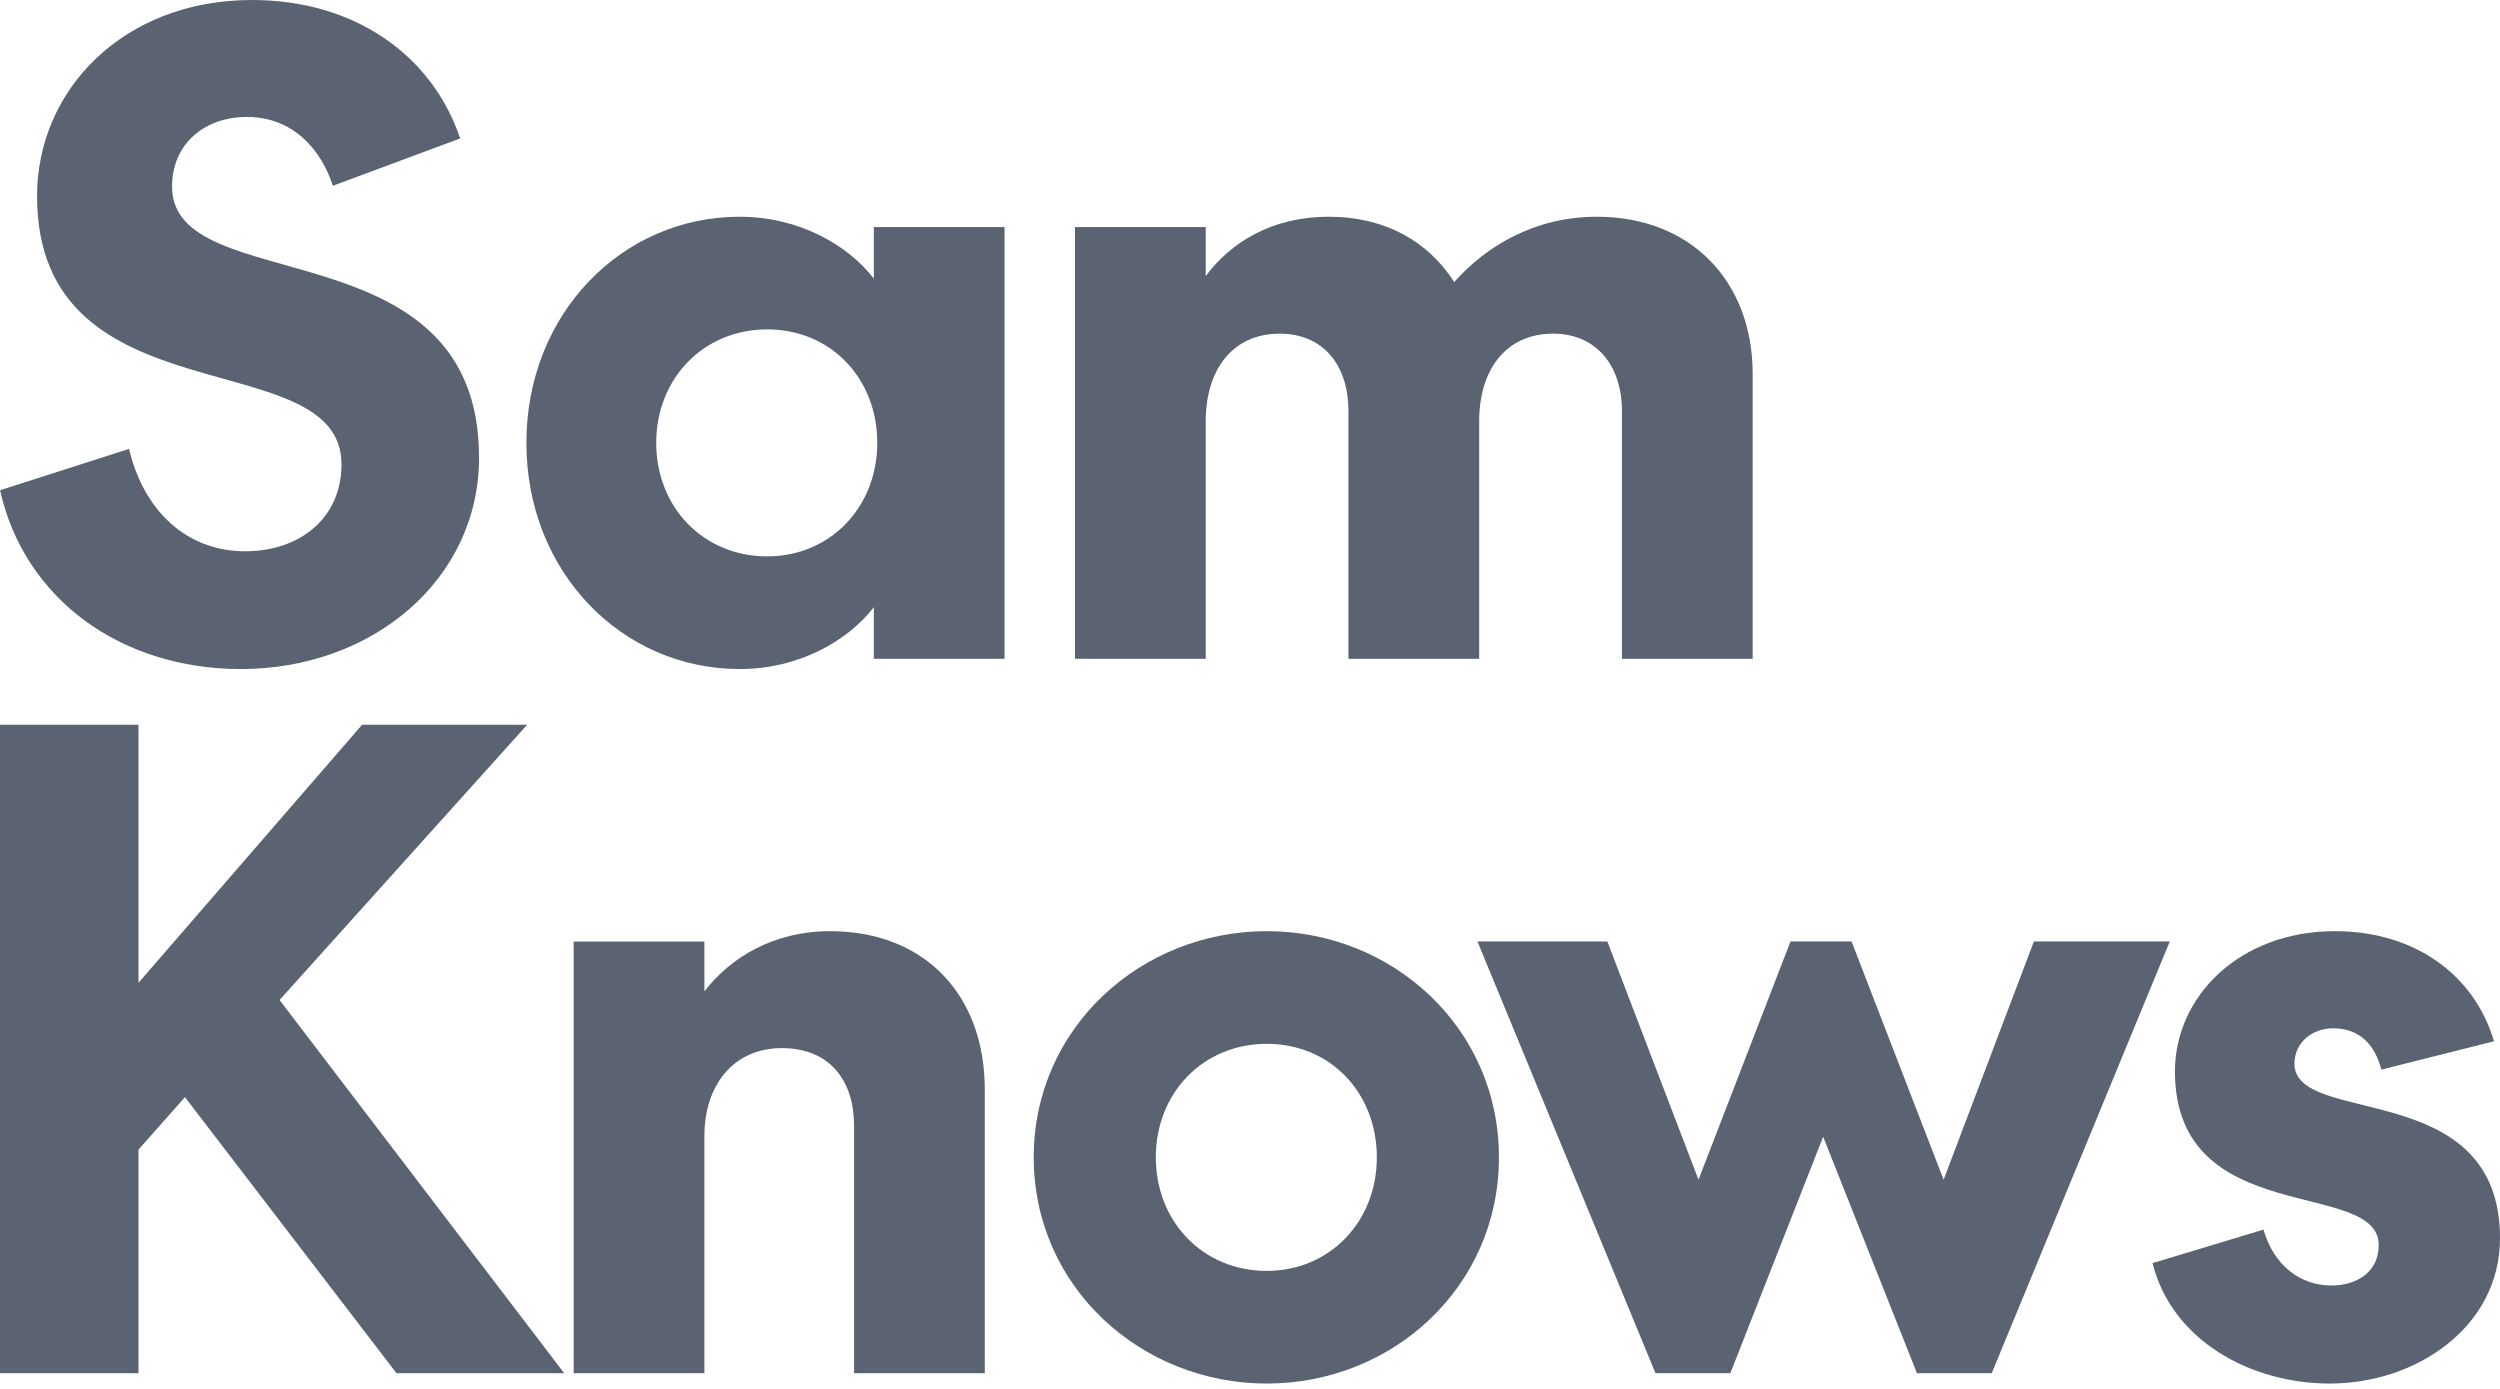
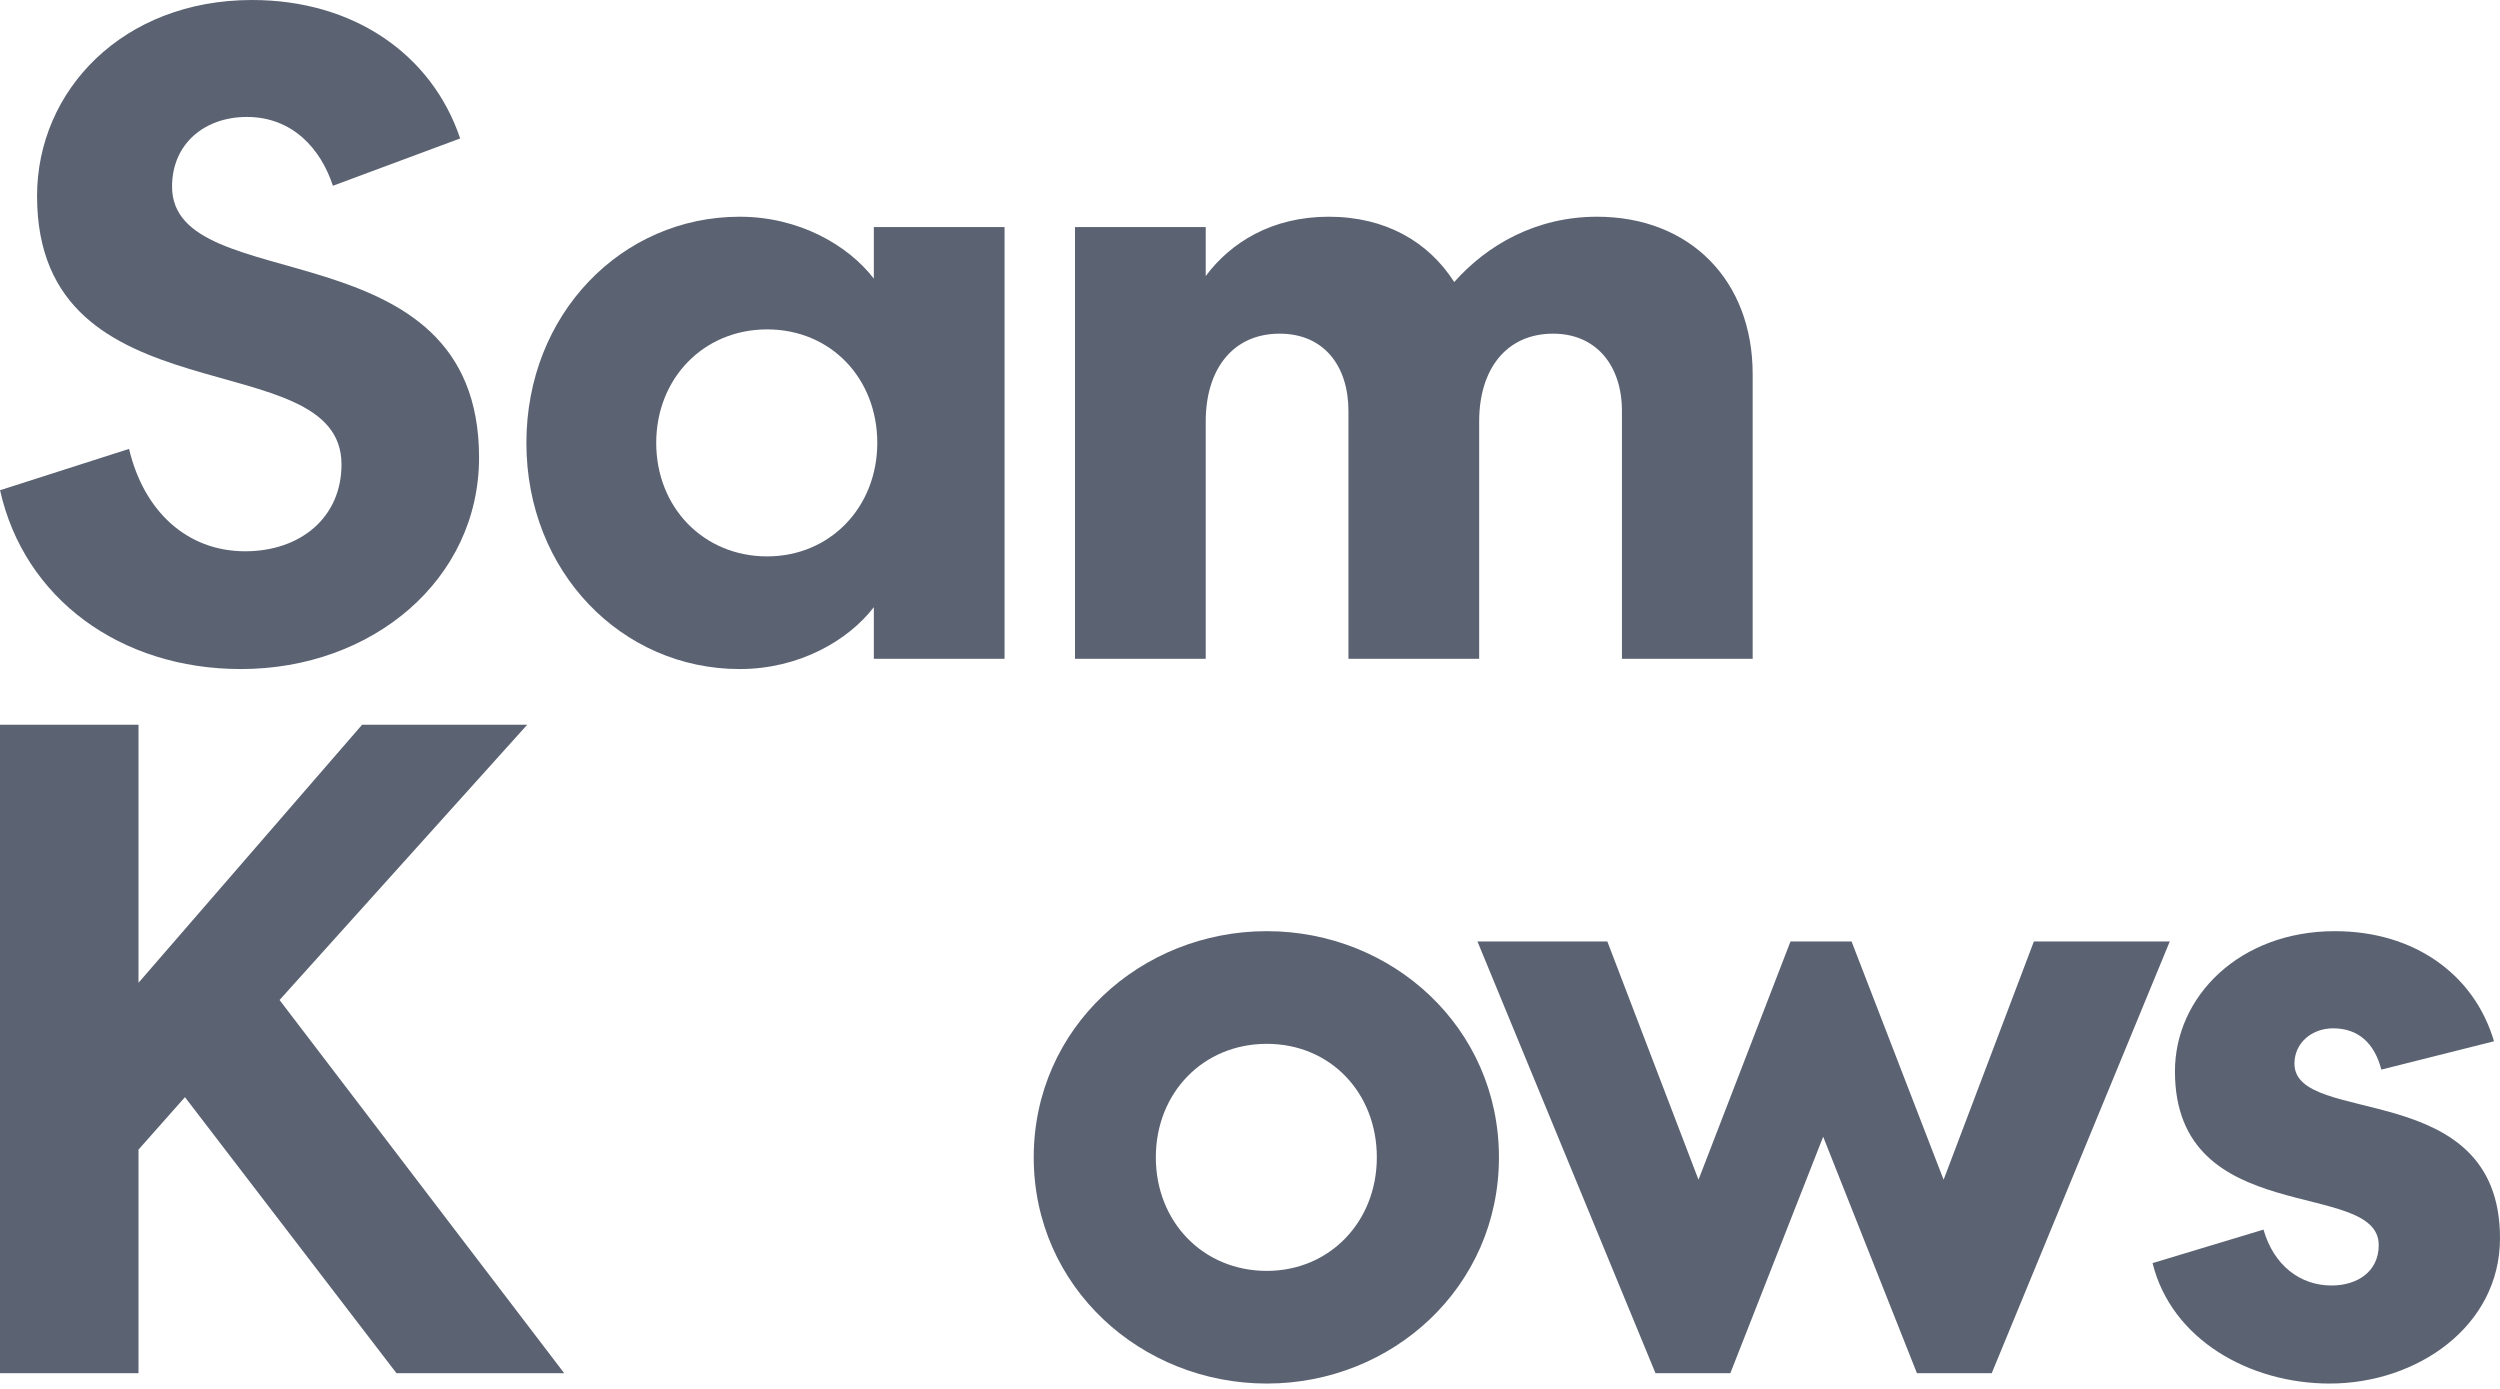
<svg xmlns="http://www.w3.org/2000/svg" width="45px" height="25px" viewBox="0 0 45 25" version="1.1">
  <title>original</title>
  <g id="Page-1" stroke="none" stroke-width="1" fill="none" fill-rule="evenodd">
    <g id="original" transform="translate(0, -0)" fill="#5B6272" fill-rule="nonzero">
      <polygon id="Path" points="9.49 13.045 6.518 13.045 2.493 17.69 2.493 13.045 -1.69217132e-15 13.045 -1.69217132e-15 24.718 2.493 24.718 2.493 20.693 3.329 19.749 7.137 24.718 10.156 24.718 5.032 18" />
-       <path d="M14.939,16.761 C13.918,16.761 13.144,17.241 12.679,17.845 L12.679,16.947 L10.326,16.947 L10.326,24.718 L12.679,24.718 L12.679,20.445 C12.679,19.532 13.206,18.866 14.072,18.866 C14.939,18.866 15.373,19.455 15.373,20.26 L15.373,24.718 L17.726,24.718 L17.726,19.609 C17.726,17.922 16.658,16.761 14.939,16.761 L14.939,16.761 Z" id="Path" />
      <path d="M15.729,5.015 C15.264,4.412 14.382,3.901 13.314,3.901 C11.193,3.901 9.475,5.65 9.475,7.972 C9.475,10.294 11.193,12.043 13.314,12.043 C14.382,12.043 15.264,11.533 15.729,10.929 L15.729,11.858 L18.082,11.858 L18.082,4.087 L15.729,4.087 L15.729,5.015 L15.729,5.015 Z M13.809,10.015 C12.664,10.015 11.812,9.133 11.812,7.972 C11.812,6.811 12.664,5.929 13.809,5.929 C14.955,5.929 15.791,6.811 15.791,7.972 C15.791,9.133 14.939,10.015 13.809,10.015 Z" id="Shape" />
      <path d="M4.413,9.923 C3.36,9.923 2.586,9.195 2.323,8.08 L0.001,8.824 C0.435,10.774 2.168,12.043 4.336,12.043 C6.704,12.043 8.623,10.433 8.623,8.235 C8.623,4.025 3.097,5.402 3.097,3.359 C3.097,2.585 3.685,2.105 4.444,2.105 C5.264,2.105 5.775,2.678 5.992,3.344 L8.283,2.492 C7.772,0.975 6.363,-3.38434263e-15 4.537,-3.38434263e-15 C2.215,-3.38434263e-15 0.667,1.625 0.667,3.529 C0.667,7.616 6.147,6.13 6.147,8.359 C6.147,9.319 5.404,9.923 4.413,9.923 Z" id="Path" />
      <path d="M21.703,7.585 C21.703,6.656 22.183,6.006 23.034,6.006 C23.824,6.006 24.272,6.579 24.272,7.399 L24.272,11.858 L26.625,11.858 L26.625,7.585 C26.625,6.656 27.105,6.006 27.957,6.006 C28.731,6.006 29.195,6.579 29.195,7.399 L29.195,11.858 L31.548,11.858 L31.548,6.734 C31.548,5.046 30.418,3.901 28.746,3.901 C27.647,3.901 26.765,4.412 26.176,5.077 C25.712,4.35 24.938,3.901 23.916,3.901 C22.895,3.901 22.152,4.365 21.703,4.969 L21.703,4.087 L19.35,4.087 L19.35,11.858 L21.703,11.858 L21.703,7.585 L21.703,7.585 Z" id="Path" />
      <path d="M41.3,19.145 C41.3,18.774 41.61,18.51 41.997,18.51 C42.446,18.51 42.74,18.774 42.864,19.253 L44.892,18.743 C44.536,17.535 43.452,16.761 42.028,16.761 C40.31,16.761 39.149,17.938 39.149,19.284 C39.149,22.133 42.817,21.204 42.817,22.411 C42.817,22.891 42.43,23.139 41.966,23.139 C41.409,23.139 40.929,22.783 40.743,22.133 L38.746,22.736 C39.087,24.114 40.495,24.904 41.935,24.904 C43.498,24.904 45,23.882 45,22.287 C45,19.377 41.3,20.291 41.3,19.145 L41.3,19.145 Z" id="Path" />
      <polygon id="Path" points="36.61 16.946 34.985 21.235 33.328 16.946 32.229 16.946 30.573 21.235 28.932 16.946 26.594 16.946 29.799 24.718 31.146 24.718 32.817 20.461 34.505 24.718 35.851 24.718 39.056 16.946" />
      <path d="M22.802,16.761 C20.542,16.761 18.607,18.495 18.607,20.832 C18.607,23.17 20.542,24.904 22.802,24.904 C25.062,24.904 26.981,23.17 26.981,20.832 C26.981,18.495 25.062,16.761 22.802,16.761 Z M22.802,22.876 C21.656,22.876 20.805,21.993 20.805,20.832 C20.805,19.671 21.656,18.789 22.802,18.789 C23.947,18.789 24.783,19.671 24.783,20.832 C24.783,21.993 23.932,22.876 22.802,22.876 Z" id="Shape" />
    </g>
  </g>
</svg>